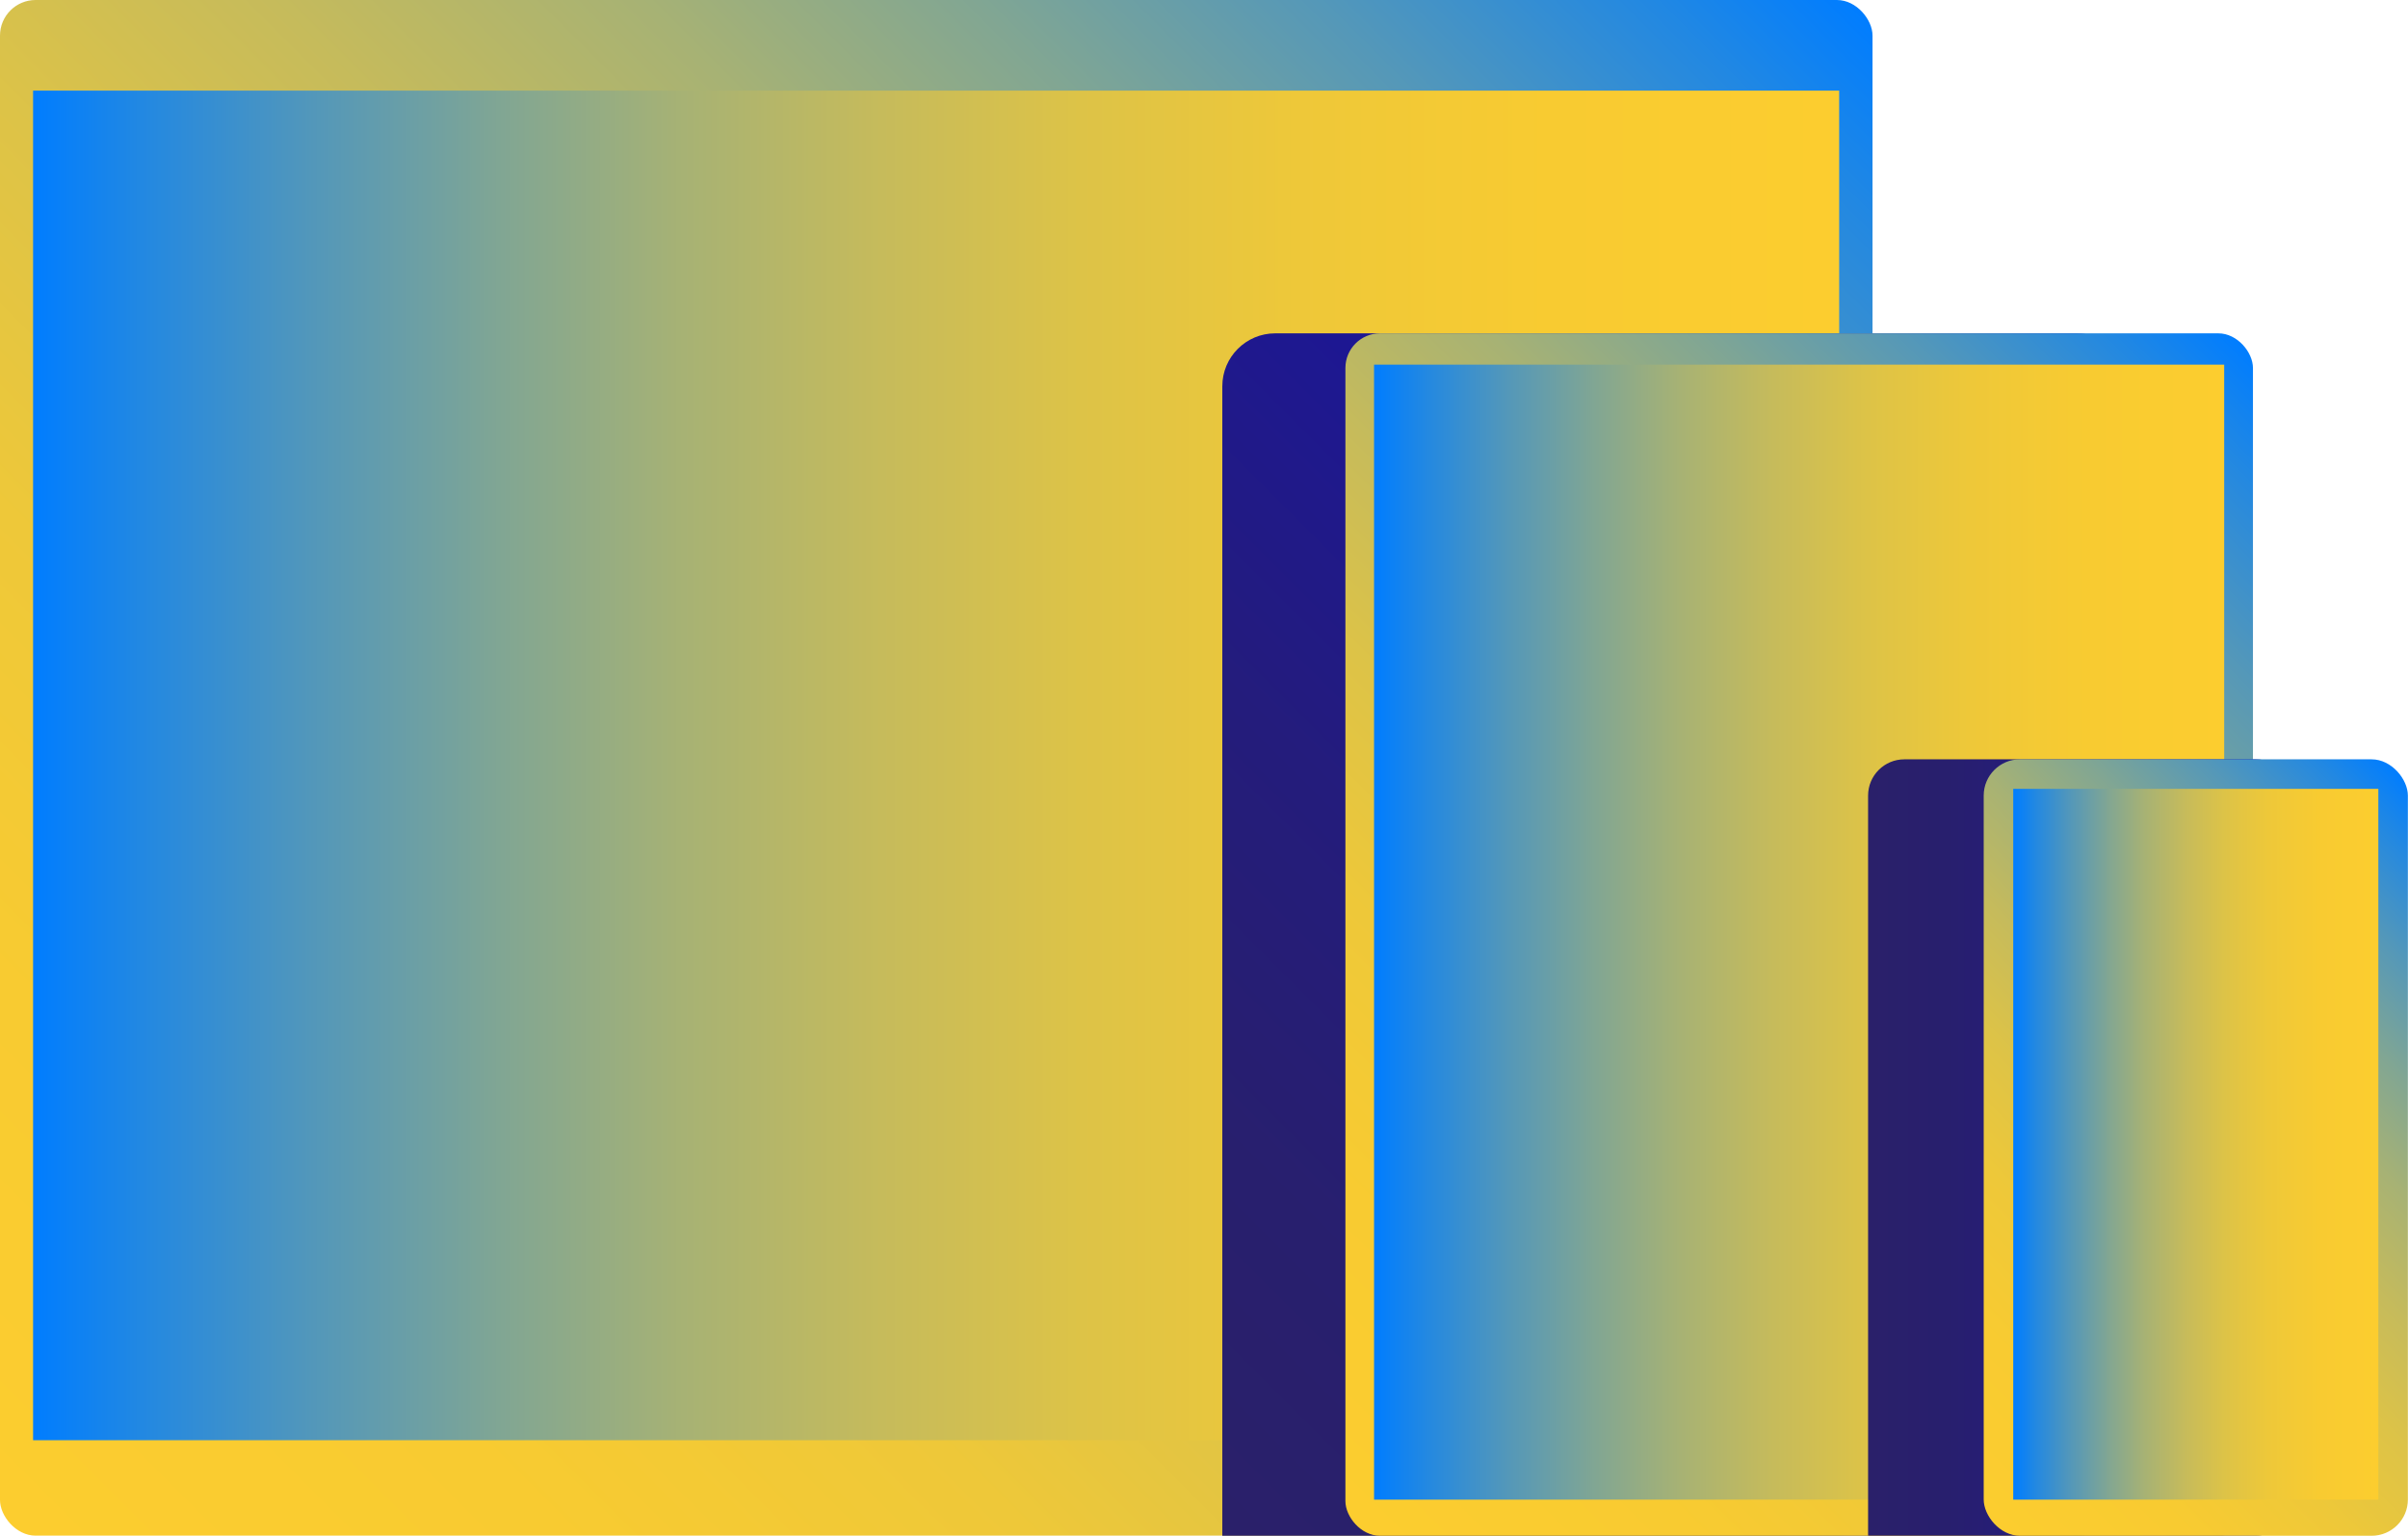
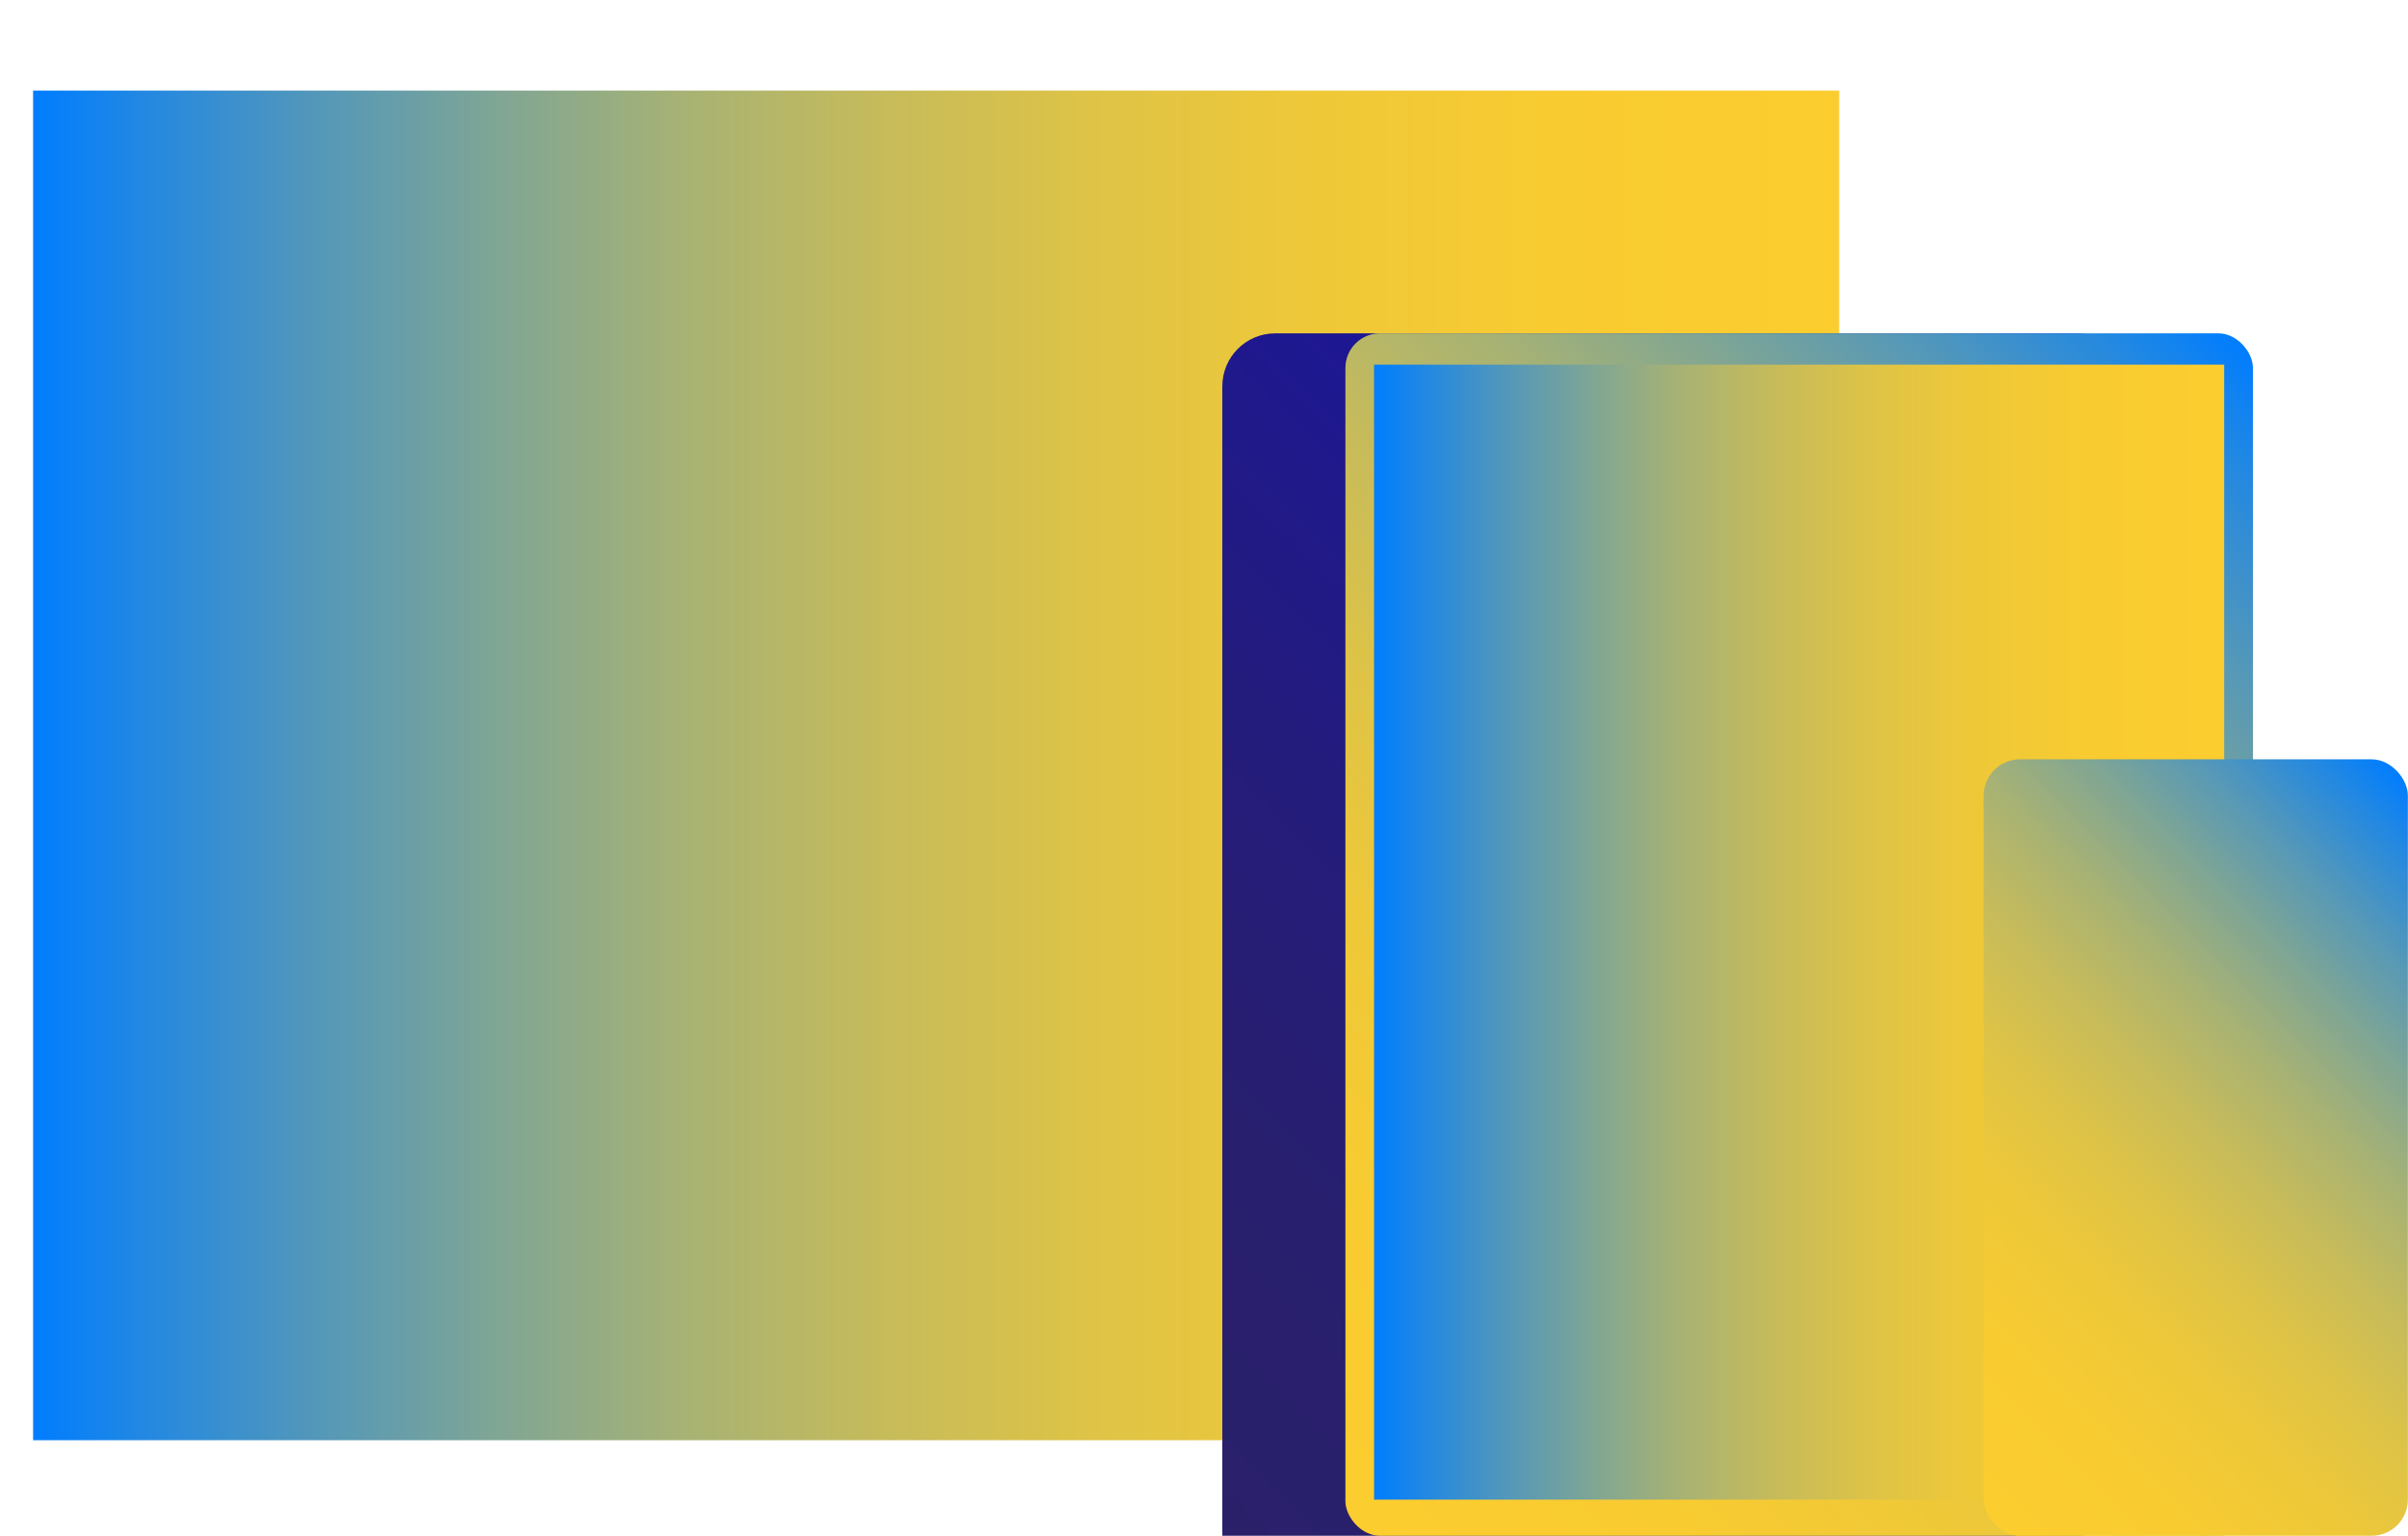
<svg xmlns="http://www.w3.org/2000/svg" xmlns:xlink="http://www.w3.org/1999/xlink" id="Layer_2" viewBox="0 0 189.95 121.16">
  <defs>
    <style>.cls-1{fill:url(#linear-gradient);}.cls-1,.cls-2,.cls-3,.cls-4,.cls-5,.cls-6,.cls-7,.cls-8{stroke-width:0px;}.cls-2{fill:url(#linear-gradient-6);}.cls-3{fill:url(#linear-gradient-5);}.cls-4{fill:url(#linear-gradient-2);}.cls-5{fill:url(#linear-gradient-7);}.cls-6{fill:url(#linear-gradient-3);}.cls-7{fill:url(#linear-gradient-8);}.cls-8{fill:url(#linear-gradient-4);}</style>
    <linearGradient id="linear-gradient" x1="7.46" y1="126.98" x2="140.25" y2="-5.81" gradientUnits="userSpaceOnUse">
      <stop offset="0" stop-color="#fccd2f" />
      <stop offset=".16" stop-color="#f8cb31" />
      <stop offset=".3" stop-color="#eec839" />
      <stop offset=".42" stop-color="#ddc347" />
      <stop offset=".53" stop-color="#c6bb5b" />
      <stop offset=".64" stop-color="#a7b274" />
      <stop offset=".74" stop-color="#81a693" />
      <stop offset=".84" stop-color="#5598b8" />
      <stop offset=".94" stop-color="#2288e2" />
      <stop offset="1" stop-color="#007dff" />
    </linearGradient>
    <linearGradient id="linear-gradient-2" x1="2.61" y1="60.4" x2="145.08" y2="60.4" gradientUnits="userSpaceOnUse">
      <stop offset="0" stop-color="#007dff" />
      <stop offset=".06" stop-color="#2288e2" />
      <stop offset=".16" stop-color="#5598b8" />
      <stop offset=".26" stop-color="#81a693" />
      <stop offset=".36" stop-color="#a7b274" />
      <stop offset=".47" stop-color="#c6bb5b" />
      <stop offset=".58" stop-color="#ddc347" />
      <stop offset=".7" stop-color="#eec839" />
      <stop offset=".84" stop-color="#f8cb31" />
      <stop offset="1" stop-color="#fccd2f" />
    </linearGradient>
    <linearGradient id="linear-gradient-3" x1="90.59" y1="115.35" x2="172.6" y2="33.34" gradientUnits="userSpaceOnUse">
      <stop offset="0" stop-color="#2a206a" />
      <stop offset=".19" stop-color="#281f6e" />
      <stop offset=".41" stop-color="#241c7c" />
      <stop offset=".64" stop-color="#1d1793" />
      <stop offset=".76" stop-color="#1914a3" />
      <stop offset=".93" stop-color="#1813a7" />
    </linearGradient>
    <linearGradient id="linear-gradient-4" x1="101.11" y1="114.55" x2="182.74" y2="32.92" xlink:href="#linear-gradient" />
    <linearGradient id="linear-gradient-5" x1="108.39" y1="73.55" x2="175.45" y2="73.55" xlink:href="#linear-gradient-2" />
    <linearGradient id="linear-gradient-6" x1="147.35" y1="90.54" x2="180.82" y2="90.54" xlink:href="#linear-gradient-3" />
    <linearGradient id="linear-gradient-7" x1="150.37" y1="113.38" x2="196.06" y2="67.69" xlink:href="#linear-gradient" />
    <linearGradient id="linear-gradient-8" x1="158.81" y1="90.28" x2="187.62" y2="90.28" xlink:href="#linear-gradient-2" />
  </defs>
  <g id="Background">
-     <rect class="cls-1" x="0" width="147.71" height="121.16" rx="2.81" ry="2.81" />
    <rect class="cls-4" x="2.61" y="7.15" width="142.47" height="106.48" />
    <path class="cls-6" d="m100.58,26.3h63.26c2.3,0,4.17,1.87,4.17,4.17v86.53c0,2.3-1.87,4.17-4.17,4.17h-67.42V30.47c0-2.3,1.87-4.17,4.17-4.17Z" />
    <rect class="cls-8" x="106.13" y="26.3" width="71.59" height="94.87" rx="2.73" ry="2.73" />
    <rect class="cls-3" x="108.39" y="28.77" width="67.06" height="89.55" />
-     <path class="cls-2" d="m150.22,59.91h27.74c1.58,0,2.86,1.28,2.86,2.86v55.53c0,1.58-1.28,2.86-2.86,2.86h-30.6v-58.39c0-1.58,1.28-2.86,2.86-2.86Z" />
    <rect class="cls-5" x="156.48" y="59.91" width="33.46" height="61.26" rx="2.86" ry="2.86" />
-     <rect class="cls-7" x="158.81" y="62.24" width="28.8" height="56.08" />
  </g>
</svg>